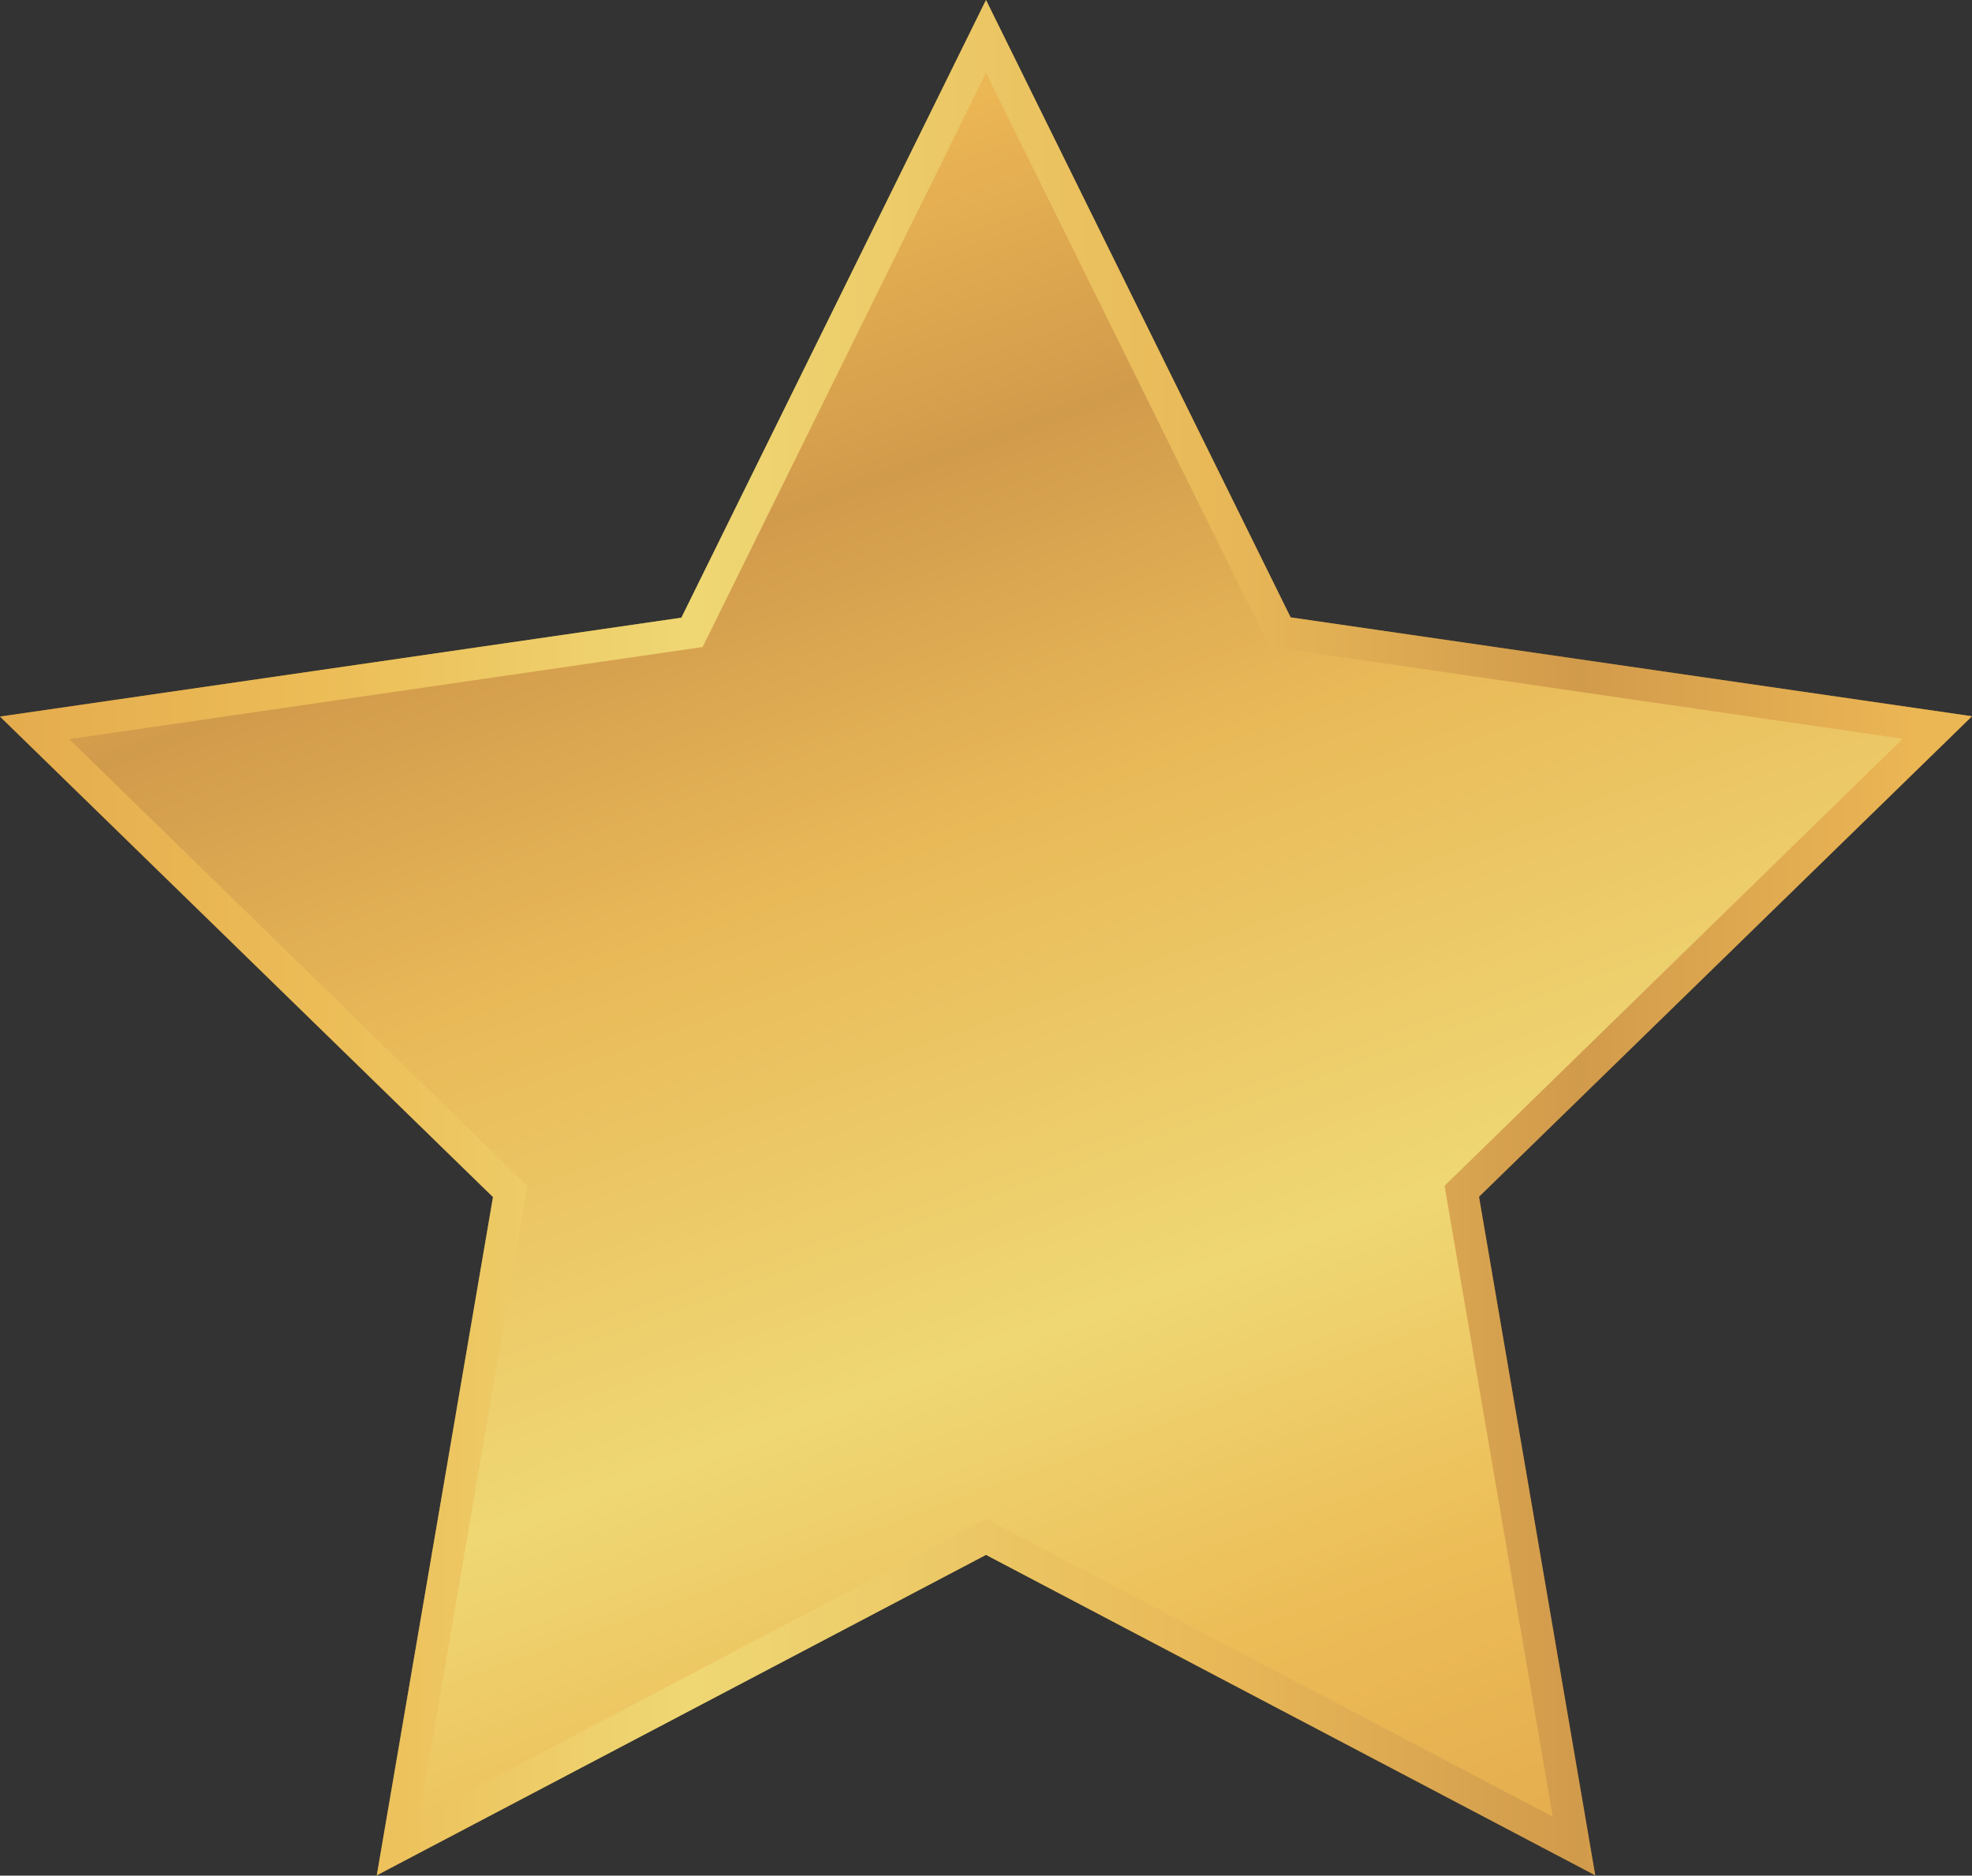
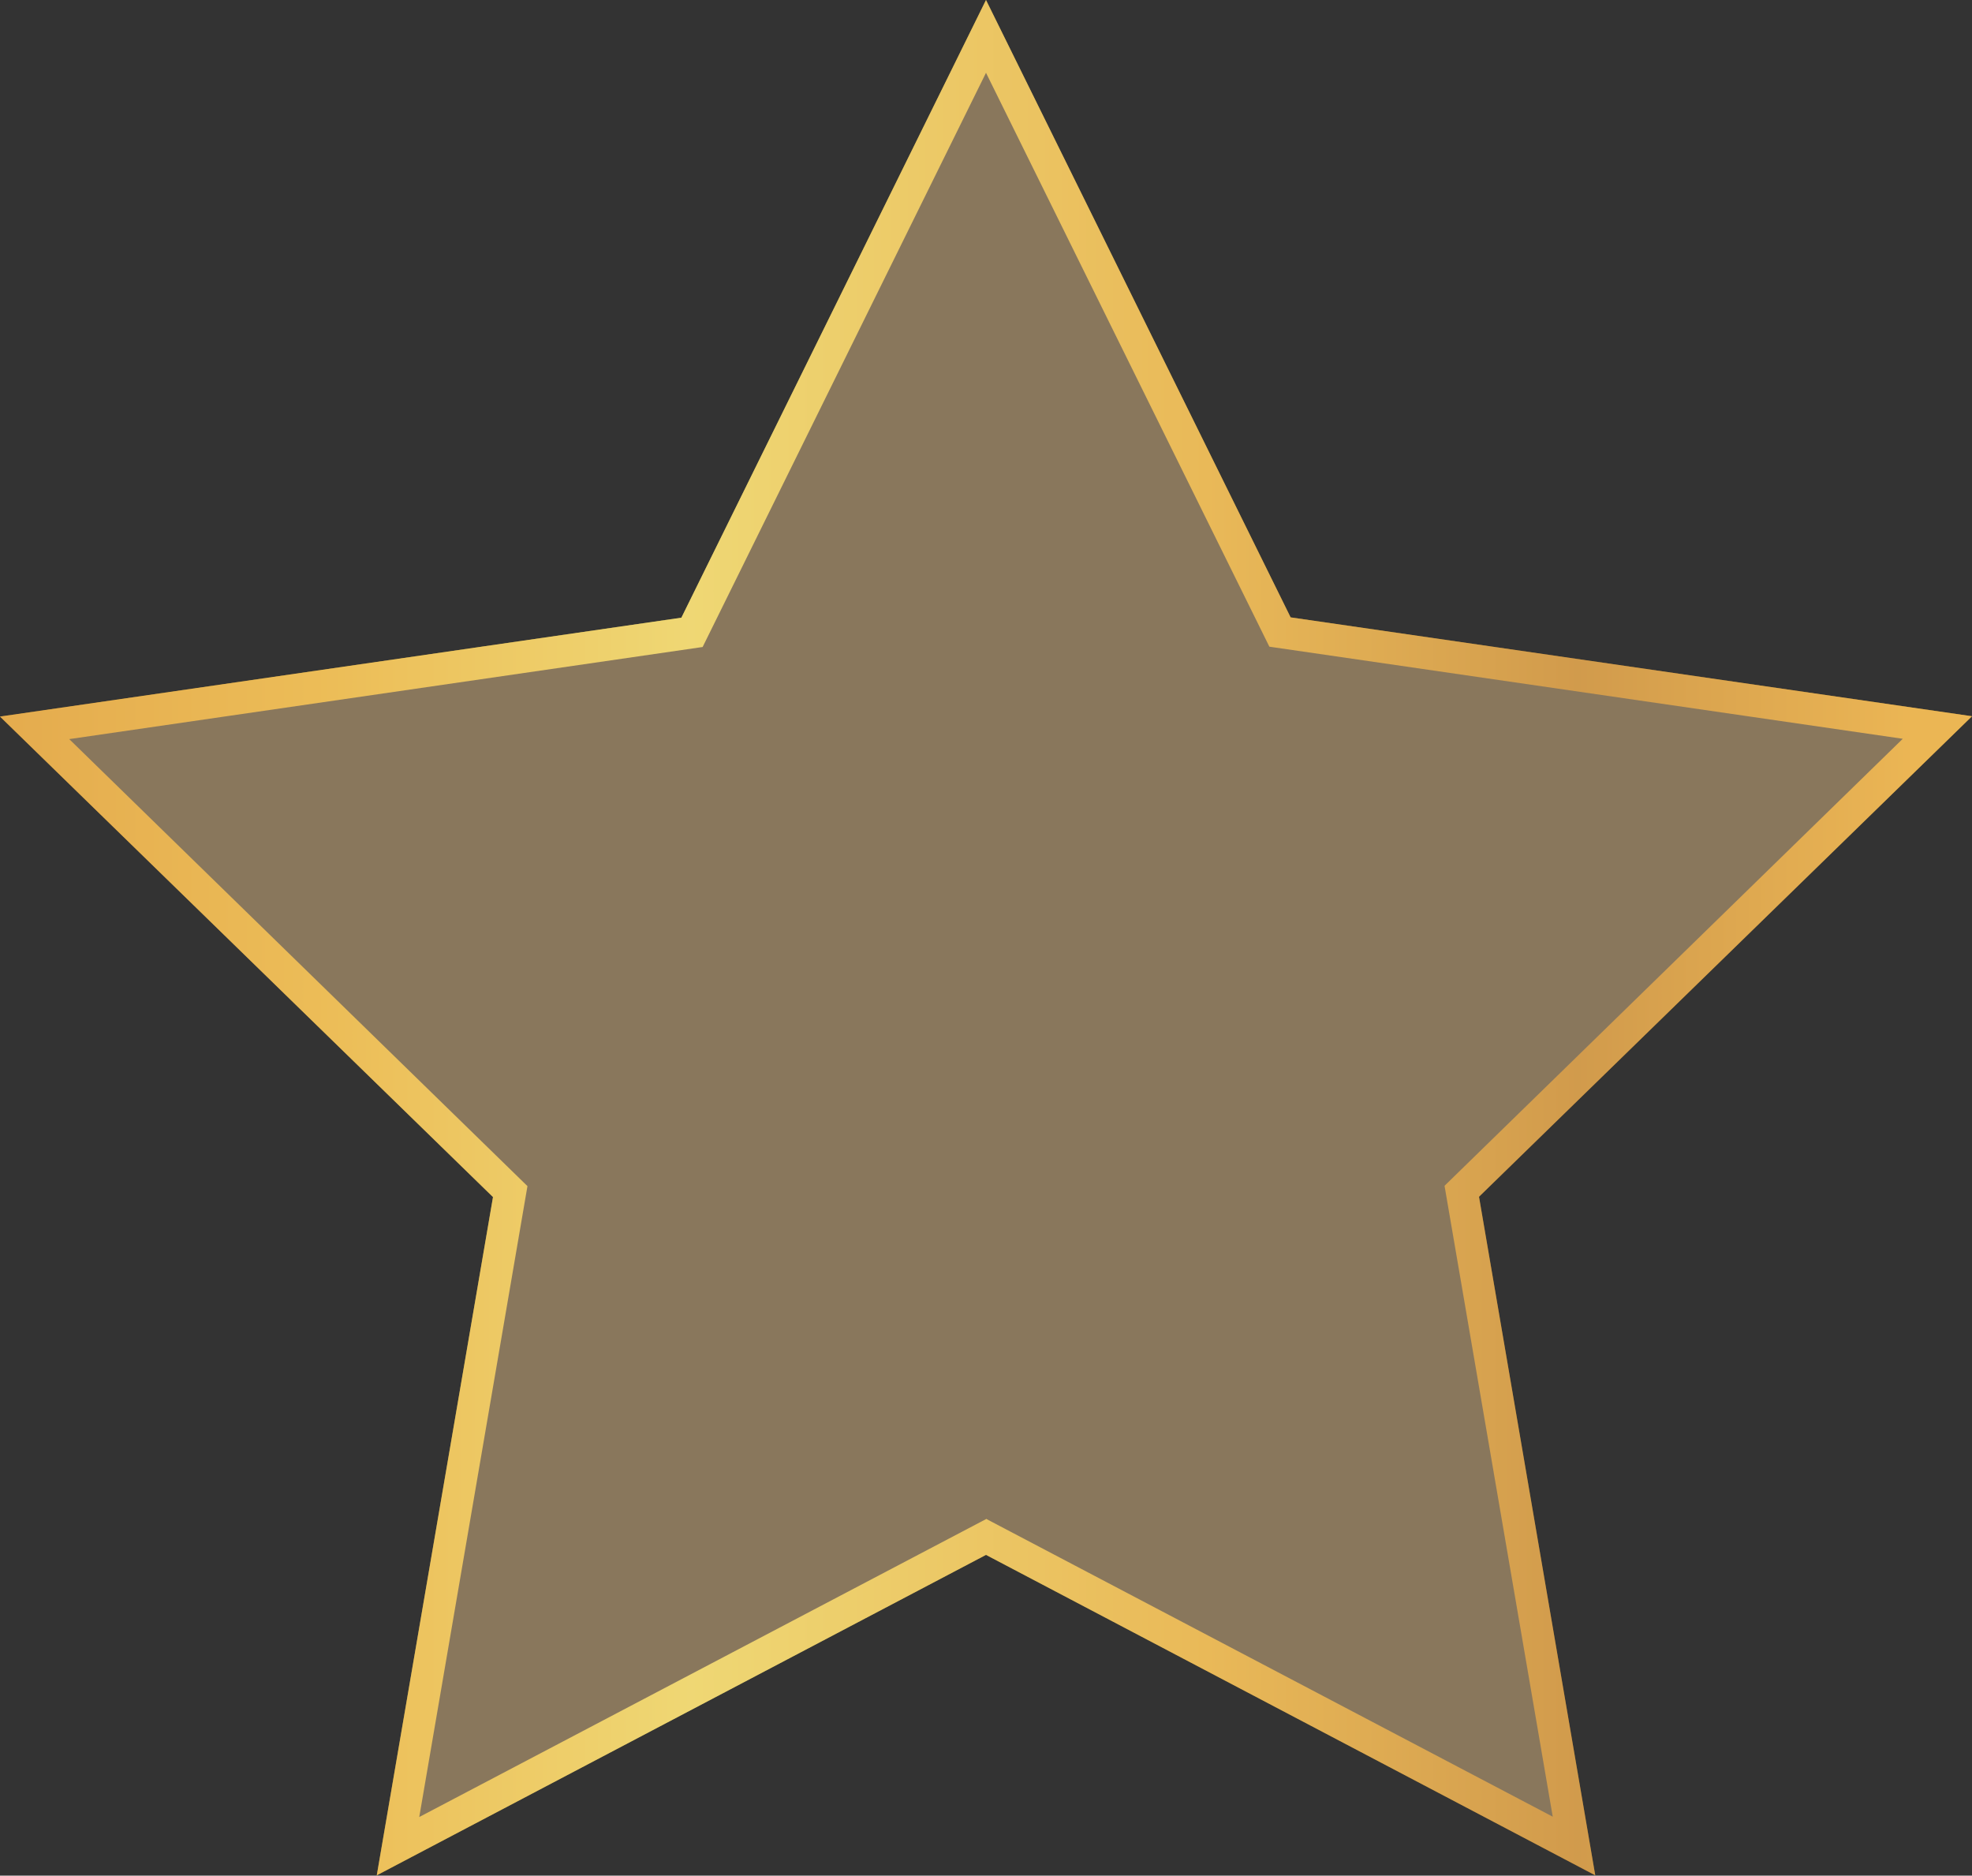
<svg xmlns="http://www.w3.org/2000/svg" viewBox="0 0 61.24 58.24">
  <rect x="0" y="0" width="61.24" height="58.24" fill="#333333" stroke="none" />
  <defs>
    <style>
      .cls-1 {
        mix-blend-mode: color;
        opacity: .5;
      }

      .cls-2 {
        isolation: isolate;
      }

      .cls-3 {
        fill: url(#Gradient_bez_nazwy_2);
      }

      .cls-3, .cls-4, .cls-5 {
        stroke-width: 0px;
      }

      .cls-4 {
        fill: #dfbc85;
      }

      .cls-5 {
        fill: url(#Gradient_bez_nazwy);
        fill-rule: evenodd;
      }
    </style>
    <linearGradient id="Gradient_bez_nazwy" data-name="Gradient bez nazwy" x1="43.32" y1="-1.46" x2="23.12" y2="54.03" gradientTransform="translate(0 57.89) scale(1 -1)" gradientUnits="userSpaceOnUse">
      <stop offset="0" stop-color="#e99b16" />
      <stop offset=".17" stop-color="#f9bf2a" />
      <stop offset=".35" stop-color="#fef362" />
      <stop offset=".61" stop-color="#f3b72b" />
      <stop offset=".8" stop-color="#c37a12" />
      <stop offset=".97" stop-color="#f7b023" />
    </linearGradient>
    <linearGradient id="Gradient_bez_nazwy_2" data-name="Gradient bez nazwy 2" x1="0" y1="28.77" x2="61.24" y2="28.77" gradientTransform="translate(0 57.89) scale(1 -1)" gradientUnits="userSpaceOnUse">
      <stop offset="0" stop-color="#e99b16" />
      <stop offset=".17" stop-color="#f9bf2a" />
      <stop offset=".35" stop-color="#fef362" />
      <stop offset=".61" stop-color="#f3b72b" />
      <stop offset=".8" stop-color="#c37a12" />
      <stop offset=".97" stop-color="#f7b023" />
    </linearGradient>
  </defs>
  <g class="cls-2">
    <g id="Warstwa_1" data-name="Warstwa 1">
-       <polygon class="cls-5" points="30.62 1.13 39.75 19.63 60.16 22.6 45.39 36.99 48.88 57.33 30.62 47.73 12.36 57.33 15.85 36.99 1.07 22.6 21.49 19.63 30.62 1.13" />
-       <path class="cls-3" d="m11.7,58.24l3.61-21.07L0,22.25l21.16-3.07L30.62,0l9.46,19.17,21.16,3.07-15.31,14.92,3.61,21.07-18.92-9.95-18.92,9.95h0Zm18.92-11.08l17.6,9.25-3.36-19.59,14.23-13.88-19.67-2.86L30.62,2.26l-8.8,17.83-19.67,2.86,14.23,13.88-3.36,19.59,17.6-9.25h0Z" />
+       <path class="cls-3" d="m11.7,58.24l3.61-21.07L0,22.25l21.16-3.07L30.62,0l9.46,19.17,21.16,3.07-15.31,14.92,3.61,21.07-18.92-9.95-18.92,9.95Zm18.92-11.08l17.6,9.25-3.36-19.59,14.23-13.88-19.67-2.86L30.62,2.26l-8.8,17.83-19.67,2.86,14.23,13.88-3.36,19.59,17.6-9.25h0Z" />
    </g>
    <g id="Warstwa_2" data-name="Warstwa 2">
      <g class="cls-1">
        <polygon class="cls-4" points="61.24 22.24 40.08 19.17 30.62 0 21.16 19.18 0 22.25 15.31 37.17 11.7 58.23 30.62 48.28 49.54 58.23 45.93 37.16 61.24 22.24" />
        <polygon class="cls-4" points="11.7 58.24 11.7 58.23 11.7 58.23 11.7 58.24" />
      </g>
    </g>
  </g>
</svg>